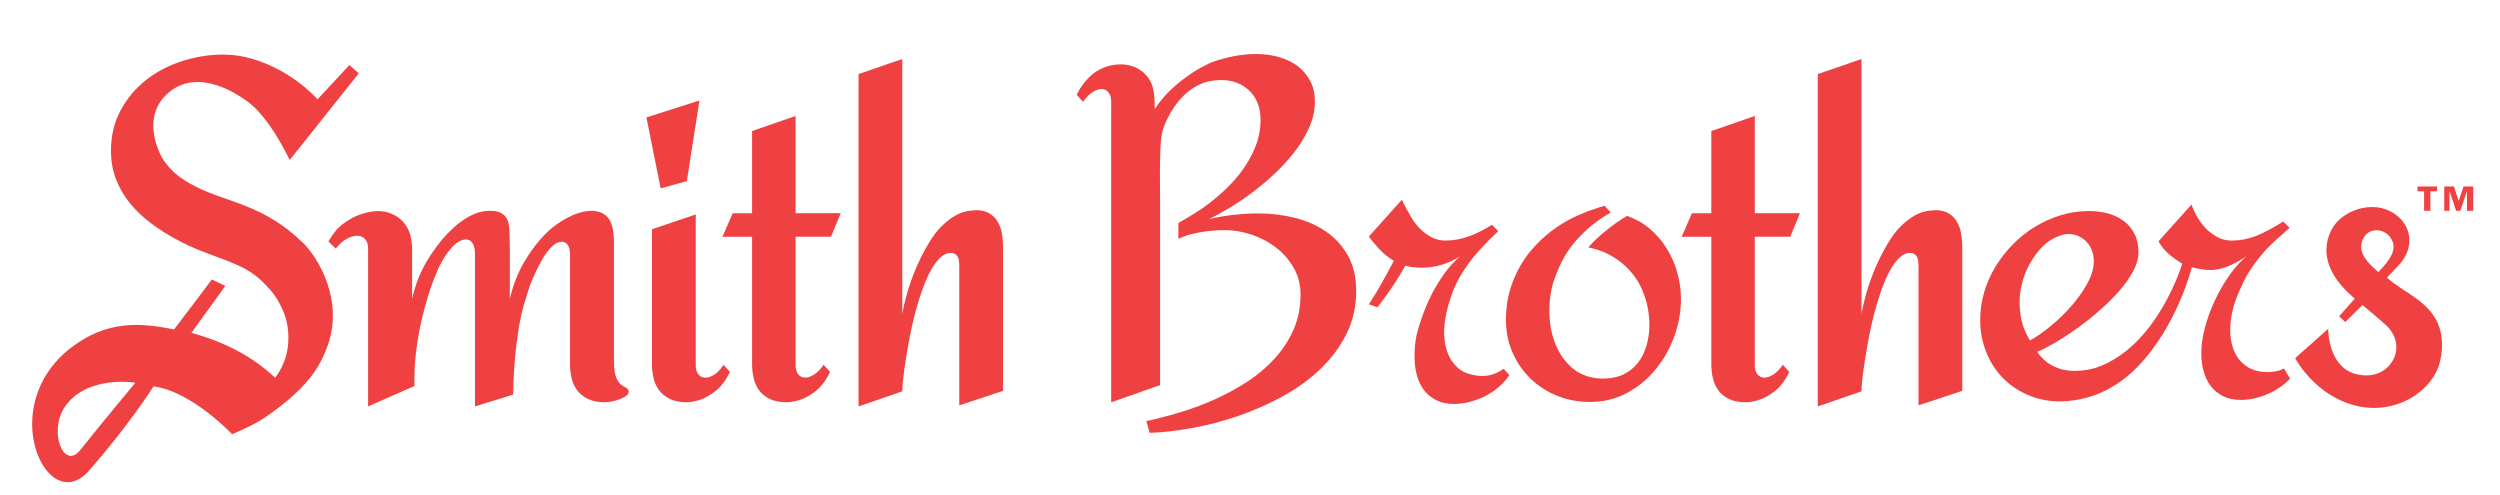
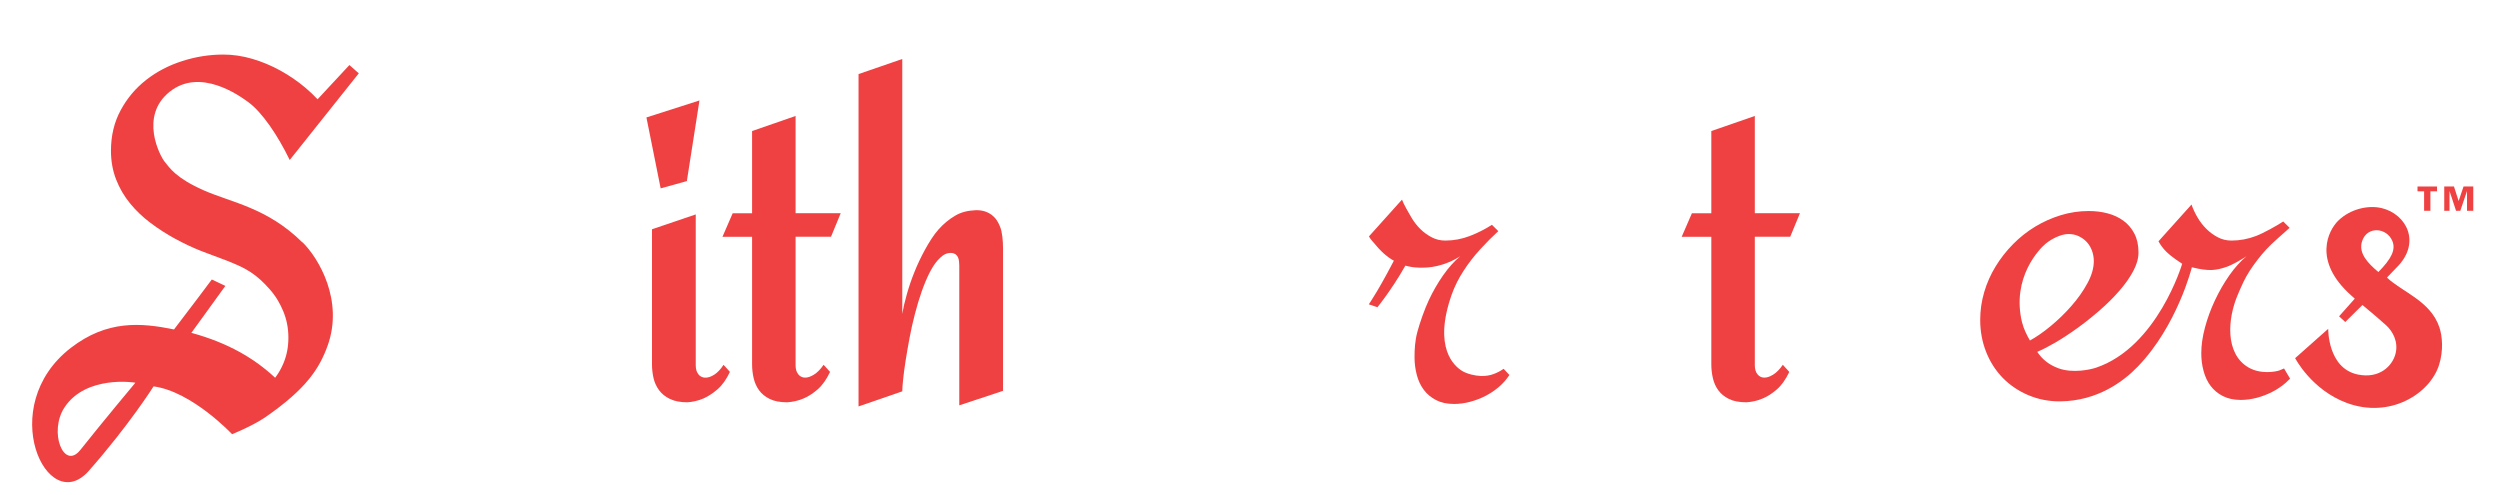
<svg xmlns="http://www.w3.org/2000/svg" width="278" height="55" viewBox="0 0 278 55" fill="none">
  <path d="M77.779 11.178L76.378 20.137L73.466 20.946L71.883 13.059L77.779 11.173V11.178ZM81.166 41.357C80.763 42.215 80.289 42.865 79.754 43.319C79.219 43.773 78.7 44.106 78.21 44.314C77.63 44.56 77.035 44.696 76.439 44.735C75.661 44.735 75.021 44.614 74.508 44.368C73.995 44.122 73.593 43.8 73.295 43.401C72.997 43.002 72.787 42.543 72.672 42.04C72.556 41.532 72.501 41.018 72.501 40.493V25.494L77.366 23.843V40.624C77.366 41.045 77.465 41.373 77.658 41.619C77.851 41.865 78.105 41.991 78.414 41.996C78.722 42.007 79.059 41.898 79.418 41.668C79.776 41.444 80.129 41.072 80.46 40.569L81.171 41.357H81.166Z" fill="#EF4141" />
  <path d="M92.303 41.357C91.895 42.215 91.431 42.865 90.902 43.319C90.372 43.773 89.854 44.106 89.341 44.314C88.762 44.56 88.16 44.696 87.543 44.735C86.748 44.735 86.103 44.614 85.601 44.368C85.099 44.122 84.702 43.8 84.41 43.401C84.117 43.002 83.919 42.543 83.803 42.04C83.687 41.532 83.632 41.018 83.632 40.493V26.33H80.339L81.475 23.712H83.632V14.573L88.469 12.895V23.706H93.489L92.408 26.325H88.469V40.619C88.469 41.04 88.563 41.367 88.762 41.614C88.955 41.859 89.203 41.985 89.501 41.991C89.799 42.002 90.135 41.892 90.505 41.663C90.874 41.439 91.238 41.067 91.586 40.564L92.297 41.351L92.303 41.357Z" fill="#EF4141" />
  <path d="M33.625 26.953C29.709 23.089 25.765 22.537 22.654 21.165C19.526 19.782 18.853 18.645 18.318 17.994C17.783 17.344 15.467 12.927 18.864 10.205C22.262 7.483 26.636 10.637 27.64 11.38C29.146 12.495 30.861 14.999 32.218 17.792L39.897 8.155L38.854 7.232L35.313 11.041C34.899 10.593 34.447 10.167 33.961 9.757C33.095 9.03 32.163 8.39 31.17 7.844C30.177 7.297 29.135 6.86 28.054 6.543C26.967 6.226 25.897 6.067 24.838 6.067C23.288 6.067 21.76 6.308 20.254 6.794C18.749 7.275 17.414 7.975 16.25 8.888C15.086 9.801 14.137 10.921 13.42 12.255C12.698 13.583 12.339 15.092 12.339 16.765C12.339 17.918 12.532 18.984 12.913 19.962C13.293 20.941 13.817 21.832 14.474 22.63C15.13 23.428 15.886 24.155 16.746 24.794C17.601 25.439 18.506 26.019 19.455 26.538C20.403 27.057 21.369 27.516 22.356 27.904C23.338 28.298 24.292 28.615 25.175 28.965C26.156 29.358 27 29.697 27.828 30.233C28.655 30.774 29.317 31.403 29.962 32.135C30.685 32.95 31.11 33.693 31.496 34.606C31.876 35.519 32.069 36.497 32.069 37.541C32.069 38.585 31.893 39.487 31.534 40.362C31.286 40.968 30.972 41.51 30.597 42.007C28.335 39.897 25.439 38.148 21.28 37.011C21.799 36.328 23.972 33.272 25.059 31.791L23.553 31.08C23.553 31.08 20.762 34.814 19.35 36.634C15.638 35.874 11.898 35.584 7.882 38.678C-0.579 45.199 5.251 57.596 9.874 52.36C14.374 47.255 17.077 42.964 17.077 42.964C21.358 43.538 25.809 48.282 25.809 48.282C25.809 48.282 28.104 47.364 29.543 46.369C34.055 43.237 35.506 40.996 36.422 38.465C38.247 33.436 35.44 28.713 33.647 26.948L33.625 26.953ZM8.919 50.048C7.094 52.338 5.373 48.014 7.187 45.281C9.548 41.728 14.887 42.51 15.053 42.559C14.959 42.674 11.677 46.588 8.919 50.053V50.048Z" fill="#EF4141" />
  <path d="M104.553 28.653C104.956 28.276 105.337 28.107 105.794 28.129C106.153 28.145 106.396 28.336 106.523 28.599C106.594 28.746 106.622 28.905 106.644 29.069C106.66 29.233 106.671 29.386 106.671 29.528V45.074L111.536 43.461V27.615C111.536 26.718 111.437 25.805 111.233 25.275C111.024 24.734 110.77 24.28 110.295 23.914C109.854 23.575 109.253 23.34 108.448 23.378C107.642 23.417 106.92 23.575 106.241 23.969C105.563 24.362 104.94 24.871 104.377 25.499C103.814 26.128 103.307 26.953 102.855 27.773C102.408 28.593 102.011 29.424 101.68 30.26C101.343 31.097 101.062 31.922 100.836 32.736C100.604 33.545 100.439 34.267 100.334 34.896V6.559L95.469 8.237V45.194L100.334 43.516C100.334 43.221 100.367 42.772 100.428 42.182C100.488 41.586 100.582 40.897 100.703 40.11C100.825 39.323 100.974 38.487 101.139 37.596C101.305 36.705 101.503 35.814 101.735 34.923C101.961 34.032 102.226 33.179 102.513 32.354C102.805 31.534 103.114 30.807 103.45 30.168C103.787 29.528 104.156 29.025 104.559 28.648L104.553 28.653Z" fill="#EF4141" />
-   <path d="M69.914 43.472C69.88 43.319 69.743 43.182 69.577 43.089C69.219 42.893 68.965 42.816 68.623 42.209C68.347 41.717 68.275 40.919 68.275 39.985V27.199C68.275 25.795 68.115 24.997 67.74 24.384C67.349 23.745 66.428 23.28 65.159 23.493C64.701 23.57 63.951 23.761 63.173 24.171C62.307 24.63 61.408 25.232 60.603 26.062C59.797 26.893 59.047 27.85 58.336 29.058C57.619 30.26 57.073 31.649 56.692 33.223V27.38C56.692 26.735 56.659 26.177 56.648 25.691C56.62 24.559 56.312 23.953 55.617 23.636C55.131 23.411 54.524 23.411 53.918 23.477C53.46 23.526 52.842 23.69 52.075 24.116C51.309 24.543 50.531 25.171 49.736 26.002C48.942 26.833 48.181 27.85 47.459 29.052C46.736 30.255 46.19 31.643 45.826 33.218V27.691C45.826 27.167 45.76 26.653 45.627 26.144C45.495 25.636 45.252 25.199 44.932 24.794C44.243 23.909 43.024 23.439 41.987 23.471C41.281 23.504 40.597 23.646 39.935 23.892C39.35 24.1 38.749 24.439 38.137 24.904C37.524 25.368 36.984 26.019 36.52 26.855L37.337 27.642C37.739 27.134 38.153 26.767 38.578 26.543C39.003 26.314 39.389 26.21 39.742 26.215C40.095 26.226 40.382 26.352 40.602 26.598C40.823 26.844 40.933 27.172 40.933 27.593V45.194L46.09 42.925C46.069 42.122 46.08 41.559 46.124 40.728C46.273 38.022 46.934 35.24 47.271 34.059C47.723 32.474 47.966 31.66 48.777 29.768C49.715 27.855 50.581 27.172 50.768 27.035C51.766 26.303 52.814 26.467 52.814 28.238V45.194L57.056 43.882C57.095 42.116 57.188 40.324 57.387 38.64C57.63 36.606 57.878 35.207 58.259 33.879C58.452 33.218 58.634 32.633 58.821 32.064C59.29 30.681 59.792 29.801 60.233 28.965C60.702 28.069 61.425 27.254 61.899 27.024C62.693 26.642 63.399 27.041 63.388 28.293C63.388 28.451 63.388 28.626 63.388 28.812V40.493C63.388 41.018 63.444 41.532 63.559 42.04C63.675 42.548 63.879 43.002 64.183 43.401C64.481 43.8 64.889 44.128 65.396 44.368C65.909 44.614 66.549 44.735 67.327 44.735C67.928 44.702 68.518 44.56 69.097 44.314C69.312 44.221 69.472 44.128 69.698 43.964C69.853 43.855 69.941 43.652 69.897 43.467L69.914 43.472Z" fill="#EF4141" />
  <path d="M198.969 41.357C198.561 42.215 198.097 42.865 197.568 43.319C197.038 43.773 196.52 44.106 196.007 44.314C195.428 44.56 194.826 44.696 194.209 44.735C193.414 44.735 192.769 44.614 192.267 44.368C191.765 44.122 191.368 43.8 191.076 43.401C190.783 43.002 190.585 42.543 190.469 42.04C190.353 41.532 190.298 41.018 190.298 40.493V26.33H187.005L188.141 23.712H190.298V14.573L195.135 12.895V23.706H200.155L199.074 26.325H195.135V40.619C195.135 41.039 195.229 41.367 195.428 41.614C195.621 41.859 195.869 41.985 196.167 41.991C196.465 42.002 196.801 41.892 197.171 41.663C197.54 41.439 197.904 41.067 198.252 40.564L198.963 41.351L198.969 41.357Z" fill="#EF4141" />
-   <path d="M211.219 28.653C211.622 28.276 212.003 28.107 212.46 28.129C212.819 28.145 213.062 28.336 213.189 28.599C213.26 28.746 213.288 28.905 213.31 29.069C213.326 29.233 213.338 29.386 213.338 29.528V45.074L218.203 43.461V27.615C218.203 26.718 218.103 25.805 217.899 25.275C217.69 24.734 217.436 24.28 216.961 23.914C216.52 23.575 215.919 23.34 215.114 23.378C214.308 23.417 213.586 23.575 212.907 23.969C212.229 24.362 211.606 24.871 211.043 25.499C210.48 26.128 209.973 26.953 209.521 27.773C209.074 28.593 208.677 29.424 208.346 30.26C208.009 31.097 207.728 31.922 207.502 32.736C207.27 33.545 207.105 34.267 207 34.896V6.559L202.135 8.237V45.194L207 43.516C207 43.221 207.033 42.772 207.094 42.182C207.154 41.586 207.248 40.897 207.369 40.11C207.491 39.323 207.64 38.487 207.805 37.596C207.971 36.705 208.169 35.814 208.401 34.923C208.627 34.032 208.892 33.179 209.179 32.354C209.471 31.534 209.78 30.807 210.116 30.168C210.453 29.528 210.822 29.025 211.225 28.648L211.219 28.653Z" fill="#EF4141" />
  <path d="M270.995 20.738V21.274H270.261V23.439H269.561V21.274H268.827V20.738H270.995Z" fill="#EF4141" />
  <path d="M273.113 23.439L272.385 21.236V23.439H271.8V20.738H272.881L273.4 22.356L273.946 20.738H275.027V23.439H274.332V21.236L273.587 23.439H273.113Z" fill="#EF4141" />
-   <path d="M176.795 44.696C175.493 44.696 174.269 44.467 173.132 44.002C171.996 43.538 171.009 42.898 170.17 42.078C169.332 41.258 168.67 40.296 168.19 39.187C167.705 38.077 167.462 36.869 167.462 35.557C167.462 34.07 167.71 32.682 168.201 31.381C168.697 30.08 169.37 28.899 170.247 27.855C173.11 24.461 176.613 23.433 178.433 22.881L179.111 23.625C177.65 24.488 176.712 25.232 175.758 26.215C174.39 27.626 173.568 28.927 172.746 31.348C172.426 32.294 172.261 33.671 172.288 34.808C172.343 37.038 173.049 39.427 174.886 40.968C175.929 41.843 177.258 42.1 178.245 42.1C179.128 42.1 179.889 41.941 180.535 41.63C181.18 41.318 181.709 40.886 182.134 40.345C182.559 39.804 182.873 39.17 183.083 38.449C183.292 37.722 183.403 37.044 183.408 36.24C183.43 33.502 182.421 31.654 181.803 30.796C180.088 28.435 177.755 27.713 176.613 27.511C177.231 26.811 177.815 26.265 178.56 25.669C179.299 25.073 180.126 24.461 180.937 24.002C181.781 24.335 182.542 24.685 183.326 25.33C184.109 25.975 184.727 26.675 185.267 27.516C185.802 28.353 186.216 29.265 186.497 30.255C186.778 31.239 186.922 32.239 186.922 33.256C186.922 34.633 186.679 36.005 186.194 37.366C185.708 38.727 185.019 39.957 184.131 41.045C183.243 42.133 182.173 43.018 180.932 43.691C179.691 44.363 178.312 44.696 176.795 44.696Z" fill="#EF4141" />
  <path d="M253.978 40.974C253.978 40.974 253.67 41.116 253.51 41.176C253.079 41.34 251.369 41.657 250.007 40.848C247.415 39.318 247.69 35.442 248.849 32.753C249.235 31.851 249.621 30.944 250.172 30.107C250.719 29.271 251.331 28.478 252.009 27.735C252.688 26.992 253.934 25.948 254.607 25.335L253.896 24.63C253.14 25.122 251.744 25.904 250.862 26.243C249.979 26.582 249.075 26.751 248.137 26.751C247.591 26.751 247.084 26.631 246.62 26.385C246.151 26.139 245.732 25.833 245.352 25.456C244.971 25.078 244.64 24.652 244.359 24.171C244.077 23.69 243.857 23.215 243.697 22.744L240.023 26.833C240.183 27.145 240.547 27.659 240.889 27.986C241.59 28.664 242.362 29.118 242.66 29.331C242.66 29.331 239.918 38.585 233.068 40.892C232.428 41.105 230.497 41.526 228.925 40.963C227.789 40.553 227.061 39.903 226.542 39.126C227.122 38.88 227.8 38.531 228.578 38.077C229.356 37.623 230.161 37.093 230.994 36.492C231.832 35.891 232.654 35.234 233.465 34.529C234.276 33.824 235.004 33.103 235.644 32.37C236.289 31.638 236.808 30.905 237.205 30.168C237.602 29.435 237.8 28.735 237.8 28.074C237.8 27.27 237.651 26.576 237.348 25.991C237.05 25.407 236.642 24.925 236.135 24.554C235.622 24.177 235.037 23.903 234.375 23.728C233.713 23.553 233.013 23.466 232.273 23.466C231.214 23.466 230.183 23.619 229.179 23.925C228.175 24.231 227.221 24.652 226.327 25.193C225.428 25.734 224.606 26.385 223.856 27.145C223.106 27.904 222.461 28.73 221.915 29.621C221.369 30.512 220.944 31.463 220.646 32.474C220.348 33.485 220.199 34.519 220.199 35.568C220.199 36.842 220.42 38.033 220.861 39.143C221.302 40.252 221.92 41.215 222.709 42.023C223.503 42.832 224.446 43.472 225.539 43.937C226.631 44.401 227.828 44.647 229.135 44.631C233.228 44.576 236.113 42.444 237.745 40.744C242.136 36.175 243.735 29.719 243.735 29.719C245.644 30.2 246.444 30.064 247.558 29.686C248.281 29.441 249.185 28.899 249.803 28.5C249.135 29.058 248.501 29.768 247.9 30.621C247.299 31.479 246.769 32.403 246.3 33.398C245.831 34.393 245.462 35.404 245.192 36.421C244.916 37.443 244.783 38.399 244.783 39.29C244.783 39.974 244.866 40.624 245.037 41.253C245.203 41.881 245.462 42.433 245.815 42.904C246.168 43.374 246.62 43.756 247.177 44.04C247.734 44.325 248.396 44.472 249.174 44.472C249.753 44.472 250.343 44.396 250.945 44.237C251.546 44.079 252.12 43.86 252.666 43.581C253.212 43.303 253.714 42.964 254.171 42.57C254.309 42.45 254.657 42.105 254.657 42.105L253.989 40.979L253.978 40.974ZM224.849 35.847C223.652 30.856 226.813 27.648 227.48 27.096C228.148 26.543 229.207 26.024 230.001 26.024C230.442 26.024 230.834 26.106 231.176 26.276C231.518 26.44 231.816 26.658 232.064 26.931C232.312 27.205 232.5 27.522 232.632 27.888C232.764 28.254 232.831 28.637 232.831 29.041C232.831 29.812 232.593 30.632 232.119 31.501C231.645 32.376 231.049 33.218 230.337 34.026C229.626 34.841 228.854 35.584 228.026 36.268C227.199 36.951 226.432 37.481 225.726 37.864C225.357 37.219 225.026 36.557 224.855 35.847H224.849Z" fill="#EF4141" />
  <path d="M265.424 30.873C265.672 30.61 266.201 30.047 266.483 29.768C269.285 27.008 267.613 23.81 264.85 23.143C263.355 22.783 261.364 23.226 260.013 24.537C258.937 25.587 257.106 28.992 261.469 32.868C261.562 32.95 261.689 33.075 261.849 33.212C260.779 34.42 260.106 35.174 260.106 35.174L260.796 35.809C260.796 35.809 261.243 35.371 262.704 33.917C263.758 34.786 264.723 35.612 265.335 36.169C266.091 36.858 266.731 38.033 266.372 39.372C266.014 40.712 264.585 42.138 262.191 41.646C258.821 40.952 258.898 36.563 258.898 36.563L255.219 39.826C255.219 39.826 257.039 43.363 260.978 44.811C265.771 46.577 270.206 43.794 271.221 40.586C271.734 38.968 271.585 37.355 271.254 36.382C270.261 33.458 267.156 32.496 265.429 30.867L265.424 30.873ZM262.666 26.811C263.234 25.111 265.374 25.303 266.014 26.762C266.444 27.741 265.948 28.752 264.475 30.249C263.377 29.326 262.208 28.183 262.666 26.811Z" fill="#EF4141" />
  <path d="M167.848 41.696C167.528 42.187 167.142 42.625 166.684 43.018C166.226 43.412 165.724 43.751 165.178 44.029C164.632 44.308 164.059 44.527 163.457 44.685C162.856 44.844 162.266 44.92 161.687 44.92C160.909 44.92 160.247 44.778 159.69 44.489C159.133 44.199 158.681 43.822 158.328 43.352C157.975 42.882 157.715 42.33 157.55 41.701C157.384 41.072 157.296 40.416 157.296 39.739C157.296 38.848 157.34 37.929 157.611 36.907C157.886 35.885 158.41 34.382 158.879 33.387C159.348 32.392 159.878 31.468 160.479 30.61C161.08 29.752 161.714 29.047 162.382 28.489C161.764 28.888 161.091 29.205 160.357 29.43C159.624 29.659 158.879 29.768 158.124 29.768C157.577 29.768 157.103 29.725 156.695 29.637C156.287 29.55 154.604 29.238 152.977 27.243C152.679 26.877 152.381 26.604 152.227 26.287L155.901 22.198C156.061 22.668 156.656 23.69 156.938 24.171C157.219 24.652 157.55 25.078 157.93 25.456C158.311 25.833 158.73 26.139 159.199 26.385C159.668 26.631 160.17 26.751 160.716 26.751C161.648 26.751 162.558 26.582 163.441 26.243C164.323 25.904 165.14 25.488 165.901 24.997L166.612 25.702C165.945 26.314 165.267 26.992 164.594 27.73C163.915 28.473 163.303 29.26 162.757 30.102C162.211 30.938 161.764 31.818 161.433 32.748C159.32 38.727 161.753 40.728 162.58 41.242C163.115 41.575 164.009 41.788 164.676 41.81C165.195 41.827 165.68 41.75 166.11 41.586C166.541 41.422 166.85 41.253 167.203 41.012L167.837 41.69L167.848 41.696Z" fill="#EF4141" />
  <path d="M155.696 27.62C153.49 32.031 152.21 33.841 152.21 33.841L153.17 34.163C153.17 34.163 155.288 31.572 156.91 28.353C157.015 27.986 156.248 27.823 155.696 27.62Z" fill="#EF4141" />
-   <path d="M149.883 28.413C149.265 27.32 148.449 26.429 147.439 25.74C146.424 25.051 145.272 24.543 143.975 24.22C142.679 23.898 141.344 23.734 139.971 23.734C138.084 23.734 136.242 23.942 134.449 24.362C135.172 24.013 135.966 23.575 136.827 23.051C137.687 22.526 138.559 21.936 139.43 21.269C140.302 20.607 141.146 19.886 141.957 19.11C142.767 18.333 143.49 17.513 144.124 16.661C144.759 15.808 145.266 14.928 145.647 14.026C146.027 13.13 146.215 12.217 146.215 11.287C146.215 10.429 146.049 9.68 145.713 9.035C145.376 8.39 144.93 7.855 144.378 7.412C142.845 6.182 139.667 5.302 135.15 6.783C133.594 7.292 130.301 9.265 128.498 11.993C128.47 12.036 128.432 12.075 128.398 12.113V11.517C128.398 10.992 128.338 10.364 128.228 9.855C127.852 8.194 126.297 7.095 124.488 7.161C122.679 7.226 121.631 8.09 121.129 8.576C120.632 9.063 120.136 9.686 119.728 10.539L120.439 11.326C120.792 10.817 121.151 10.451 121.52 10.227C121.89 9.998 122.226 9.888 122.524 9.899C122.822 9.91 123.07 10.036 123.263 10.276C123.456 10.522 123.561 10.85 123.561 11.271V44.735L129.005 42.822V22.602C128.972 18.989 128.983 18.76 129.005 17.721C129.033 16.223 129.066 14.939 129.463 13.971C129.86 13.004 130.351 12.14 130.941 11.391C131.532 10.643 132.227 10.036 133.032 9.582C133.832 9.128 134.764 8.899 135.817 8.899C136.468 8.899 137.064 9.008 137.599 9.227C138.134 9.445 138.597 9.752 138.989 10.145C139.375 10.539 139.673 11.003 139.872 11.534C140.076 12.064 140.175 12.654 140.175 13.299C140.175 14.31 139.998 15.278 139.645 16.196C139.292 17.114 138.823 17.983 138.233 18.814C137.643 19.645 136.959 20.421 136.187 21.143C135.409 21.87 134.598 22.531 133.743 23.133C132.888 23.734 131.041 24.8 131.041 24.8V26.56C131.041 26.56 131.68 26.221 132.541 26.019C133.721 25.74 134.918 25.587 136.137 25.587C137.158 25.587 138.178 25.756 139.188 26.095C140.202 26.434 141.107 26.915 141.907 27.538C142.707 28.156 143.358 28.91 143.865 29.79C144.367 30.67 144.621 31.654 144.621 32.736C144.621 34.169 144.361 35.475 143.843 36.65C143.324 37.831 142.624 38.902 141.741 39.87C140.859 40.837 139.844 41.701 138.691 42.45C137.538 43.199 136.319 43.86 135.045 44.428C133.765 44.997 132.475 45.478 131.173 45.866C129.871 46.26 128.636 46.577 127.472 46.823L127.841 48.135C129.287 48.08 130.859 47.905 132.557 47.599C134.256 47.293 135.955 46.85 137.66 46.265C139.359 45.68 140.997 44.959 142.574 44.106C144.152 43.248 145.553 42.242 146.777 41.083C148.002 39.925 148.978 38.618 149.712 37.169C150.44 35.721 150.809 34.114 150.809 32.348C150.809 30.812 150.501 29.501 149.883 28.407V28.413Z" fill="#EF4141" />
</svg>